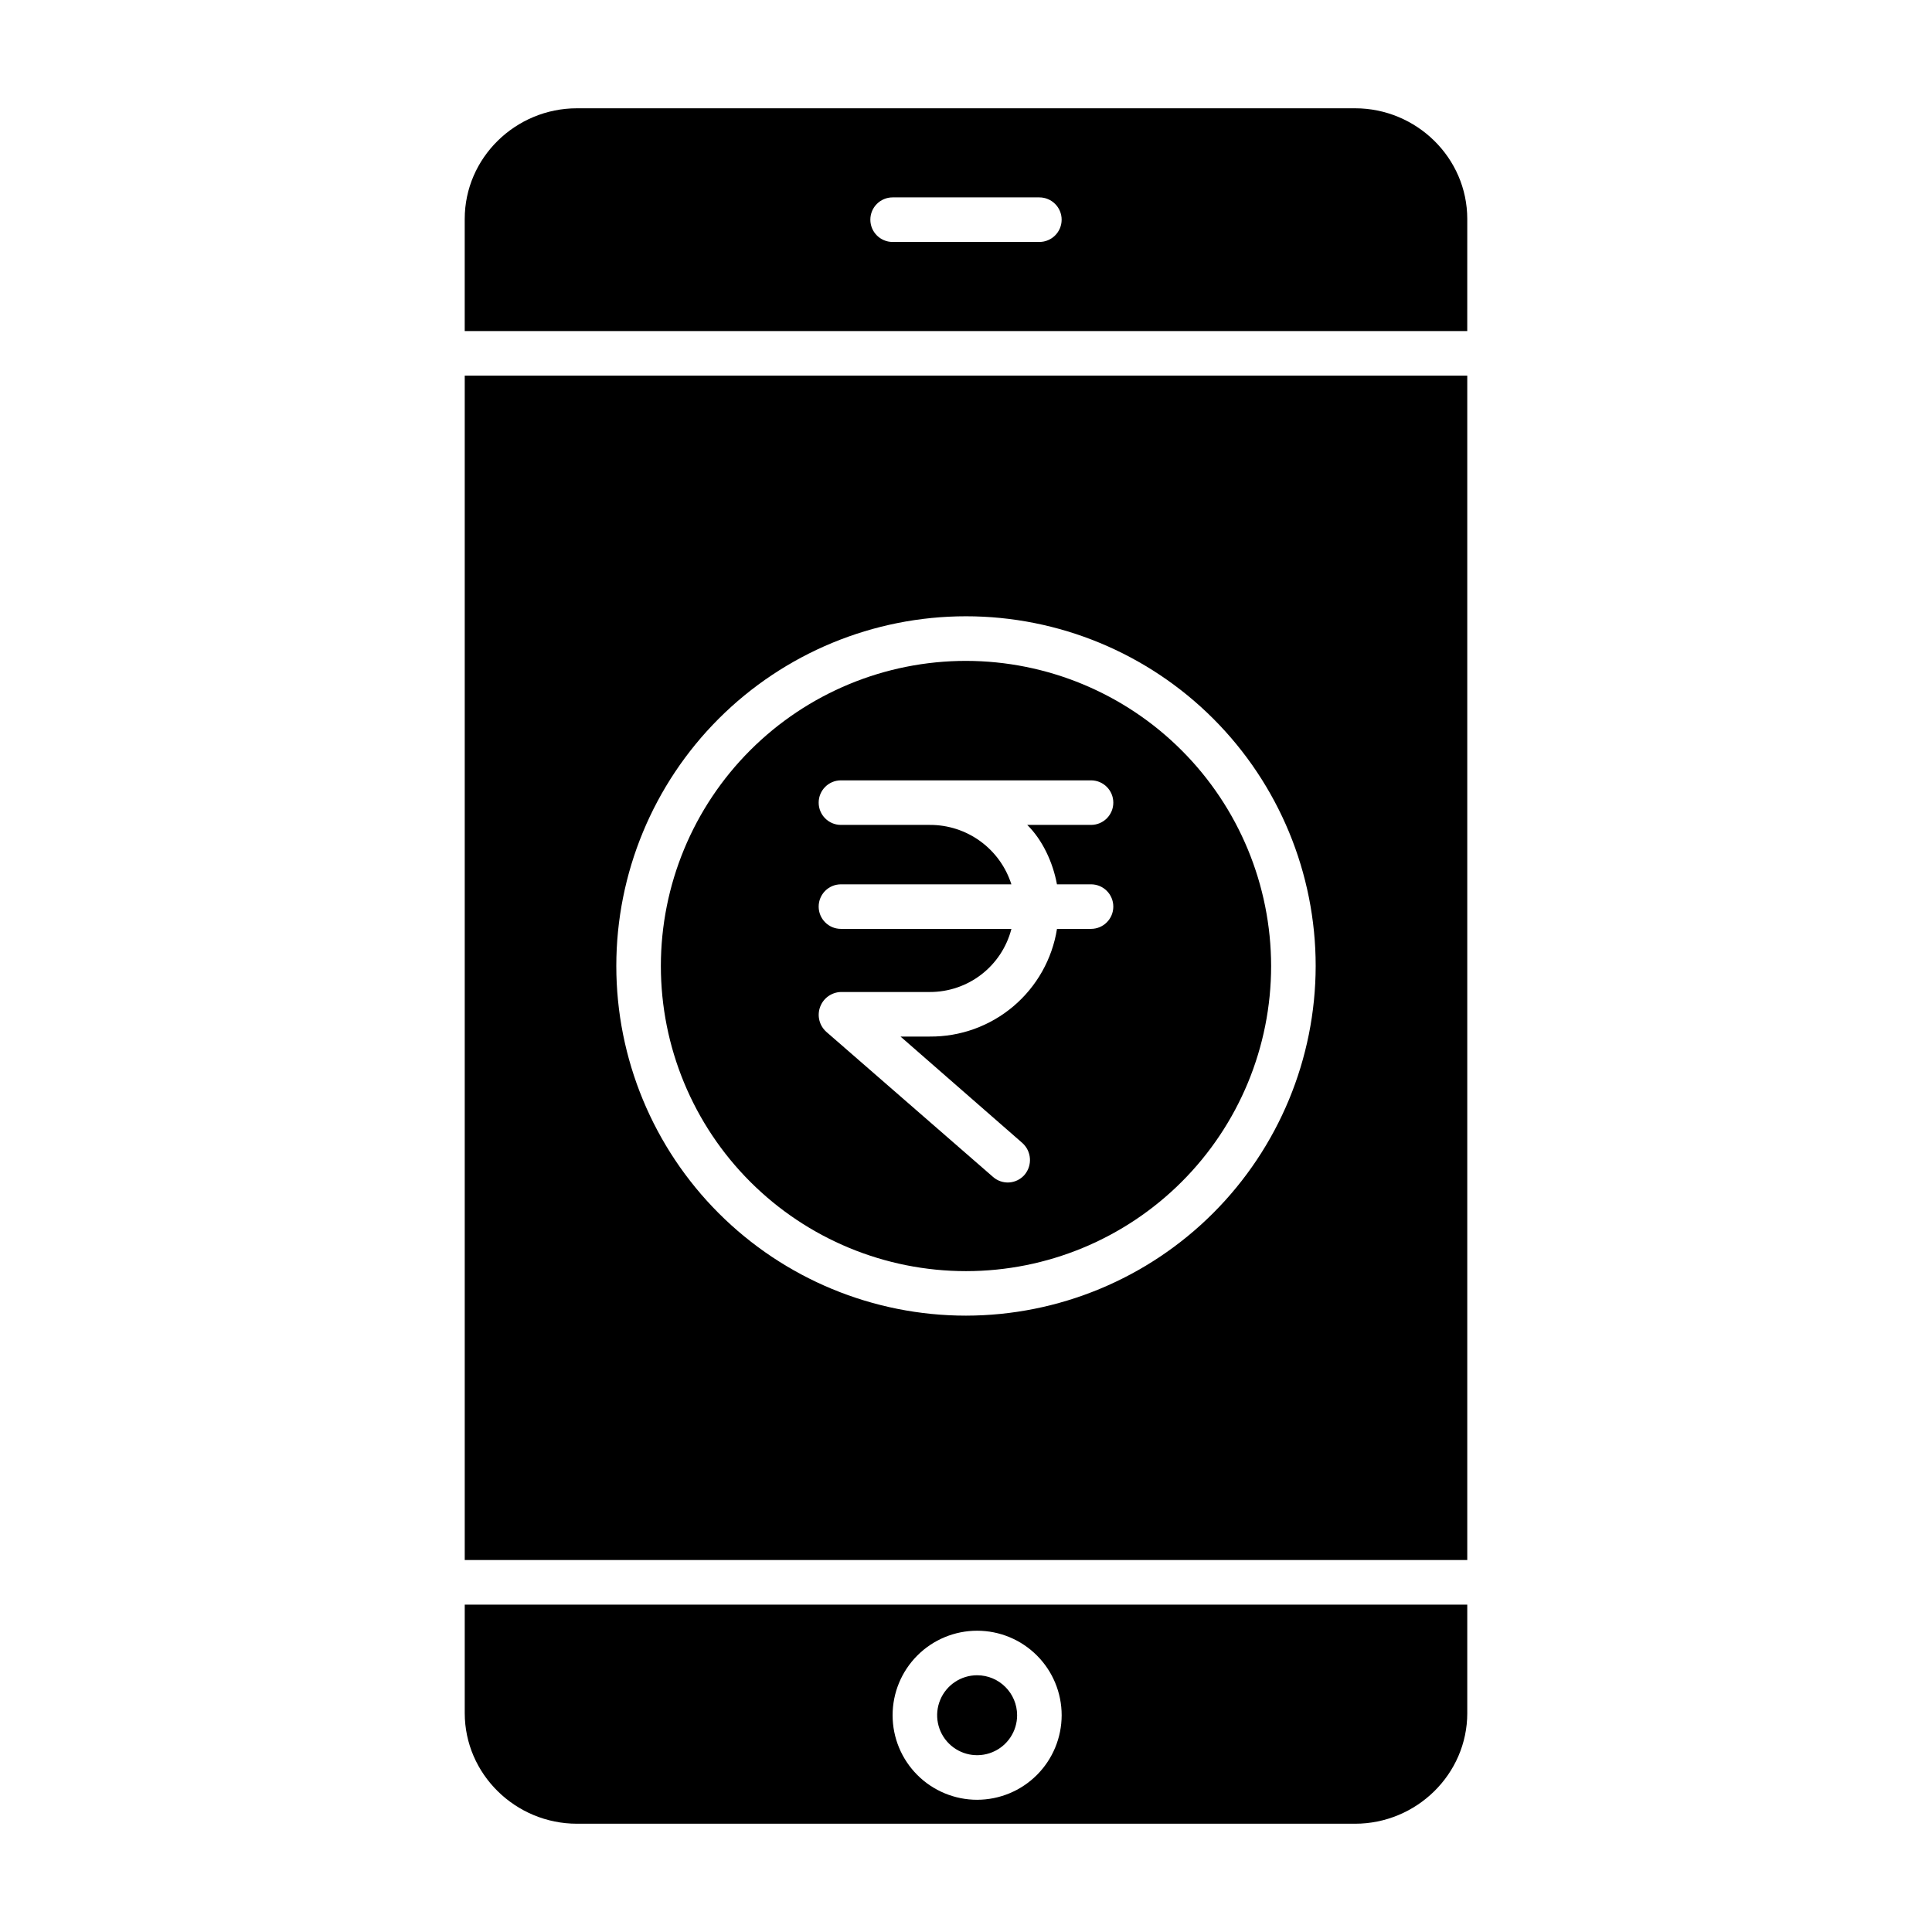
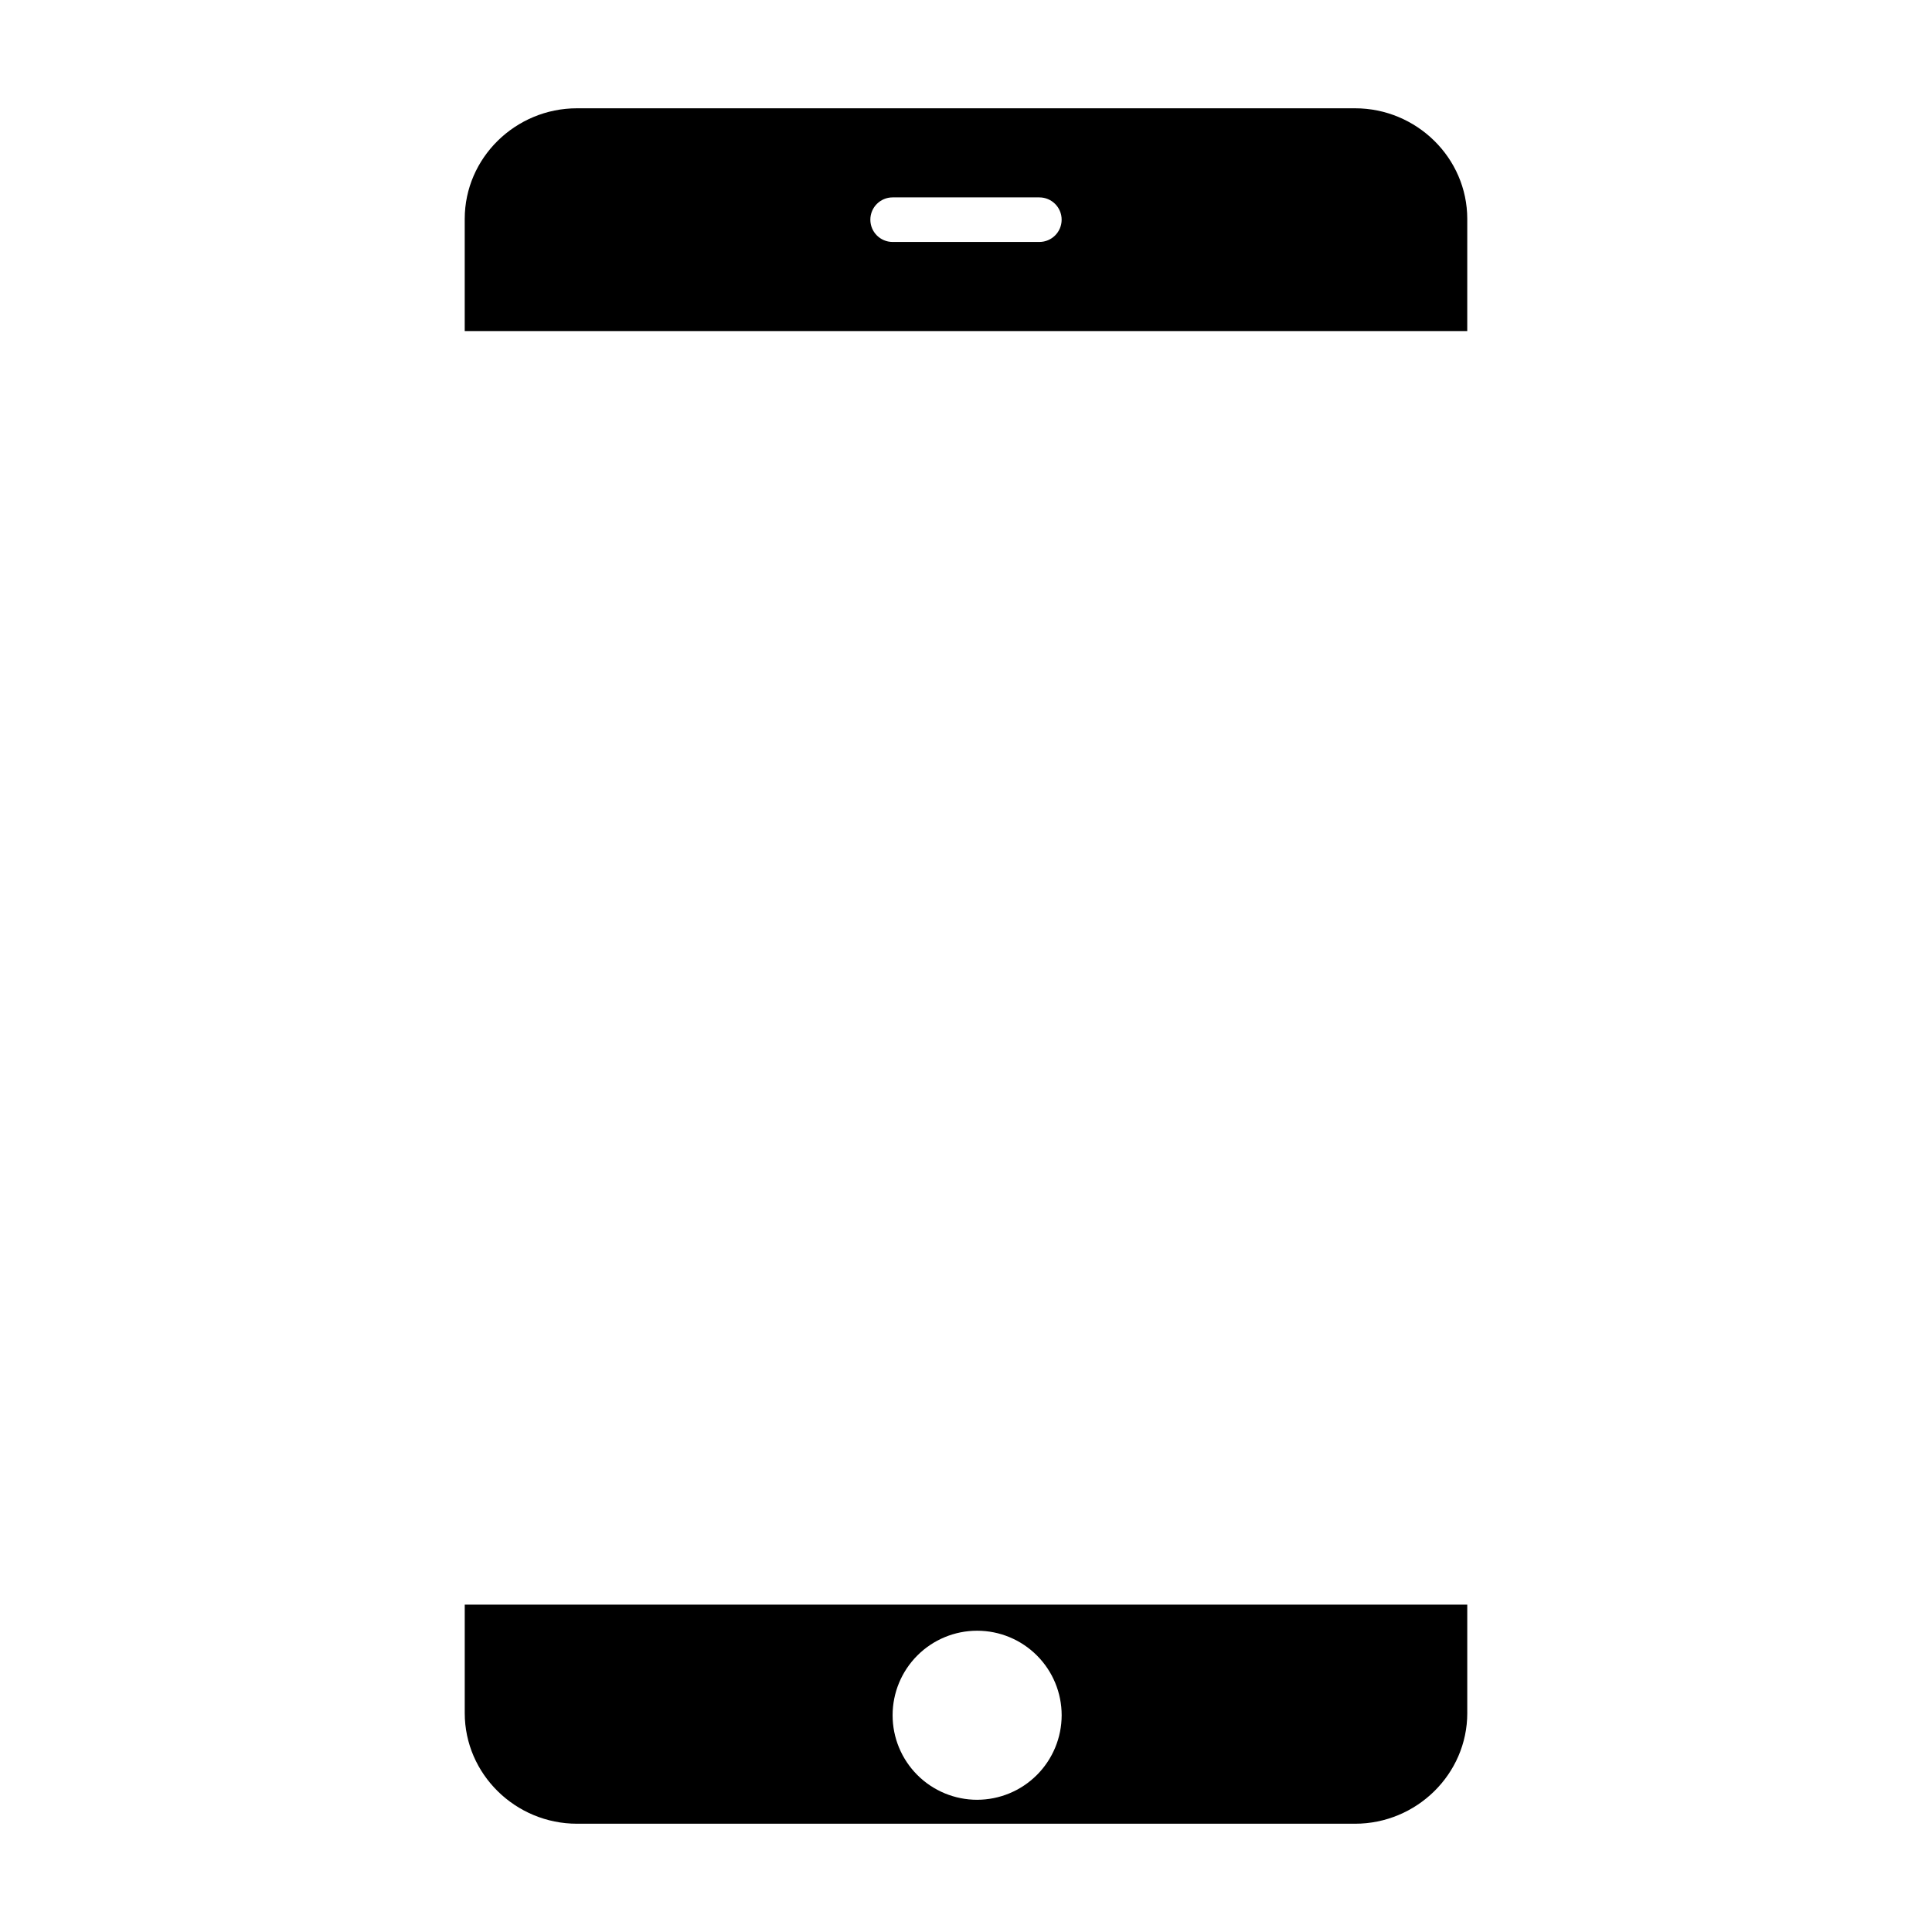
<svg xmlns="http://www.w3.org/2000/svg" fill="#000000" width="800px" height="800px" version="1.1" viewBox="144 144 512 512">
  <g>
-     <path d="m402.95 587.96c-4.285 0-8.148 2.578-9.789 6.539-1.641 3.957-0.734 8.516 2.297 11.543 3.031 3.031 7.586 3.938 11.543 2.297 3.961-1.637 6.543-5.5 6.543-9.785-0.008-5.848-4.746-10.586-10.594-10.594z" />
    <path d="m532.84 597.97v-28.723h-265.68v28.723c0 16.238 13.496 29.336 29.734 29.336h206.22c16.234 0 29.73-13.098 29.73-29.336zm-129.89 22.992c-5.941 0-11.641-2.363-15.84-6.562-4.203-4.203-6.562-9.898-6.562-15.84s2.359-11.641 6.562-15.844c4.199-4.199 9.898-6.559 15.84-6.559 5.941 0 11.641 2.359 15.84 6.562 4.203 4.199 6.562 9.898 6.562 15.84-0.008 5.938-2.371 11.633-6.57 15.832-4.199 4.199-9.895 6.562-15.832 6.57z" />
-     <path d="m400 319.14c-21.449 0-42.016 8.52-57.18 23.684-15.164 15.164-23.684 35.73-23.684 57.18 0 21.445 8.52 42.012 23.684 57.176 15.164 15.164 35.73 23.684 57.18 23.684 21.445 0 42.012-8.52 57.176-23.684 15.164-15.164 23.684-35.73 23.684-57.176-0.023-21.441-8.551-41.992-23.711-57.152-15.156-15.16-35.711-23.688-57.148-23.711zm24.105 59.215h9.027c3.262 0 5.906 2.641 5.906 5.902 0 3.262-2.644 5.906-5.906 5.906h-9.016c-1.273 8.004-5.379 15.289-11.566 20.523-6.188 5.238-14.051 8.078-22.156 8.012h-7.746l32.273 28.191c2.465 2.195 2.723 5.953 0.582 8.465-1.031 1.18-2.488 1.902-4.051 2.008-1.562 0.102-3.102-0.422-4.277-1.453l-44.184-38.453v-0.004c-1.852-1.648-2.512-4.266-1.656-6.594 0.852-2.332 3.043-3.906 5.523-3.969h23.535c4.953 0.016 9.773-1.621 13.691-4.648 3.922-3.031 6.719-7.281 7.949-12.078h-45.176c-3.262 0-5.902-2.644-5.902-5.906 0-3.262 2.641-5.902 5.902-5.902h45.168c-1.457-4.59-4.344-8.59-8.234-11.422-3.891-2.832-8.586-4.348-13.398-4.324h-23.535c-3.262 0-5.902-2.641-5.902-5.902s2.641-5.906 5.902-5.906h66.277c3.262 0 5.902 2.644 5.902 5.906s-2.641 5.902-5.902 5.902h-16.906c3.996 3.938 6.785 9.84 7.875 15.746z" />
-     <path d="m532.84 243.54h-265.68v313.89h265.68zm-132.84 249.12c-24.578 0-48.148-9.762-65.531-27.141-17.379-17.379-27.141-40.949-27.141-65.527s9.762-48.148 27.141-65.531c17.383-17.379 40.953-27.141 65.531-27.141s48.148 9.762 65.527 27.141c17.379 17.383 27.141 40.953 27.141 65.531-0.027 24.566-9.801 48.121-27.172 65.496-17.375 17.371-40.93 27.145-65.496 27.172z" />
    <path d="m532.84 202.03c0-16.238-13.496-29.332-29.73-29.332h-206.22c-16.238 0-29.734 13.094-29.734 29.332v29.707h265.68zm-113.4 6.09h-38.887c-3.262 0-5.902-2.641-5.902-5.902 0-3.262 2.641-5.906 5.902-5.906h38.887c3.262 0 5.906 2.644 5.906 5.906 0 3.262-2.644 5.902-5.906 5.902z" />
  </g>
</svg>